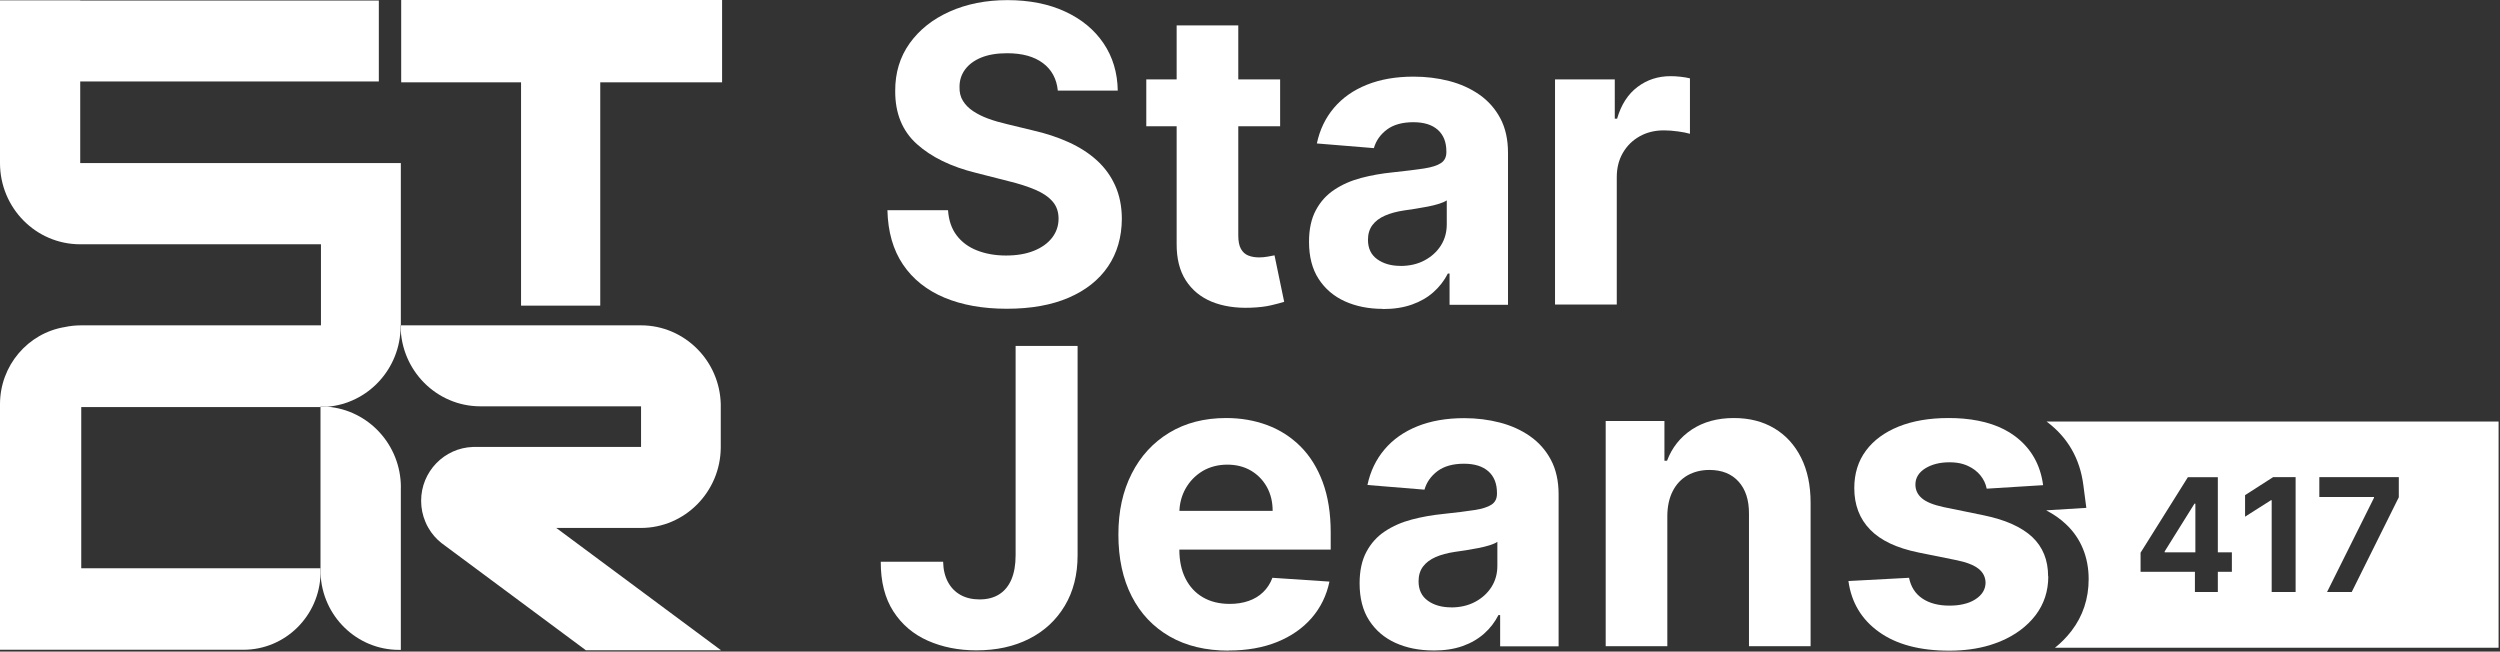
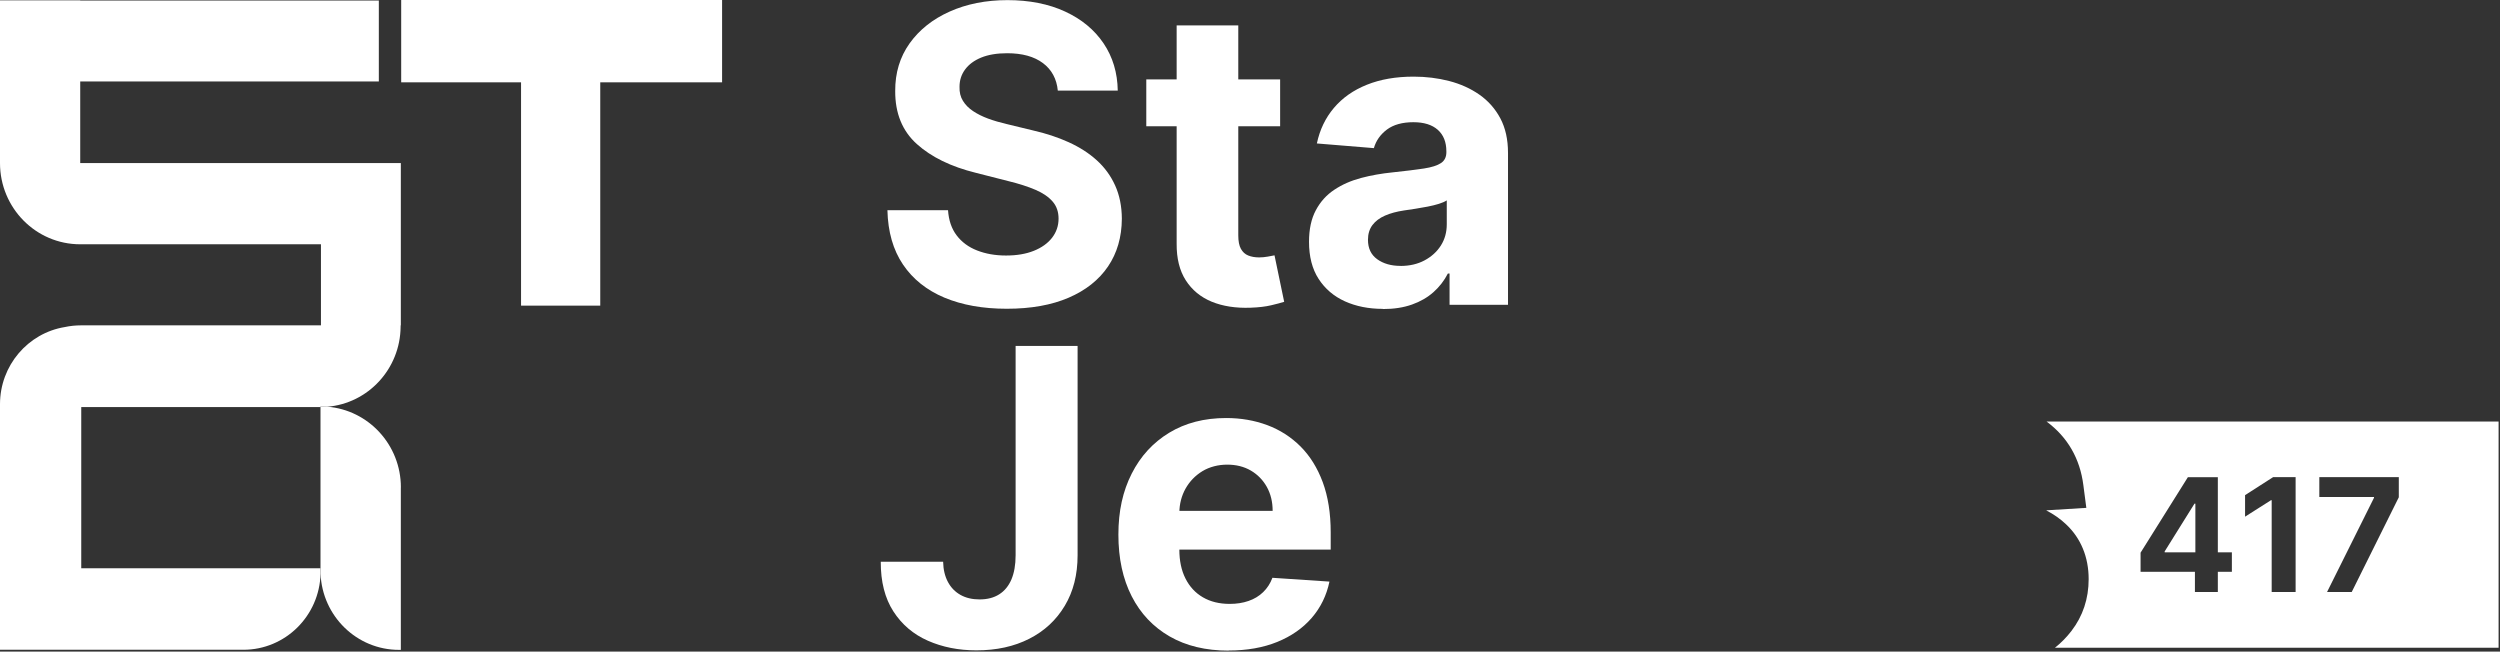
<svg xmlns="http://www.w3.org/2000/svg" width="188" height="49" viewBox="0 0 188 49" fill="none">
  <rect x="0" y="0" width="188" height="49" fill="#333333" stroke="none" />
  <path d="M165.024 37.875H165.092V41.536H162.783V41.467L165.024 37.875Z" fill="white" />
  <path d="M153.89 31.692C153.89 31.692 153.907 31.705 153.916 31.71C155.485 32.88 156.413 34.483 156.669 36.484L156.892 38.191L153.873 38.377C154.446 38.676 154.942 39.023 155.365 39.426C156.481 40.47 157.067 41.895 157.067 43.55C157.067 45.019 156.631 46.332 155.771 47.45C155.412 47.917 155.002 48.338 154.531 48.71H187.894V31.697H153.89V31.692ZM167.837 43H166.781V44.517H165.058V43H160.971V41.562L164.528 35.886H166.781V41.536H167.837V43ZM172.63 44.517H170.83V37.615H170.779L168.829 38.854V37.234L170.937 35.882H172.63V44.512V44.517ZM180.39 37.394L176.85 44.517H174.995L178.526 37.433V37.372H174.413V35.882H180.39V37.394Z" fill="white" />
  <path d="M54.301 0V6.191H45.139V22.984H39.183V6.191H30.17V0H54.301Z" fill="white" />
-   <path d="M54.227 48.9H44.059L33.409 40.993L33.212 40.846C33.212 40.846 33.208 40.846 33.203 40.842C32.806 40.525 32.468 40.14 32.216 39.698C32.13 39.555 32.058 39.408 31.994 39.252C31.784 38.762 31.669 38.225 31.669 37.662C31.669 35.469 33.4 33.684 35.564 33.611H48.207V30.556H36.132C34.473 30.556 32.973 29.876 31.882 28.771C30.818 27.692 30.151 26.206 30.125 24.564H30.142V24.465H48.194C49.853 24.465 51.353 25.145 52.444 26.25C53.495 27.311 54.158 28.771 54.201 30.383C54.201 30.439 54.201 30.5 54.201 30.556V33.611C54.201 33.611 54.201 33.645 54.201 33.663C54.188 35.322 53.517 36.825 52.439 37.917C51.353 39.018 49.853 39.702 48.19 39.702H41.832L54.227 48.904V48.9Z" fill="white" />
  <path d="M30.143 36.657V48.87H30.006C26.829 48.87 24.238 46.331 24.106 43.143C24.106 43.056 24.102 42.969 24.102 42.883V30.565H24.136C24.29 30.565 24.448 30.57 24.602 30.583C27.706 30.825 30.147 33.451 30.147 36.653" fill="white" />
  <path d="M30.143 12.261V24.47H30.126V24.522C30.126 24.522 30.126 24.557 30.126 24.57C30.1 27.746 27.676 30.341 24.602 30.588C24.448 30.575 24.294 30.57 24.136 30.57H24.102V30.609H6.11V42.736H24.102V42.888C24.102 42.974 24.102 43.061 24.106 43.148C24.02 46.319 21.455 48.862 18.304 48.862H0V30.401C0 27.477 2.108 25.051 4.866 24.596C5.268 24.509 5.682 24.466 6.11 24.466H24.136V18.37H6.029C2.698 18.37 0 15.636 0 12.261V0.026H6.033V0.039H28.488V6.127H6.033V12.261H30.143Z" fill="white" />
  <path d="M79.548 6.819C79.463 5.931 79.087 5.238 78.428 4.744C77.766 4.25 76.872 4.003 75.739 4.003C74.969 4.003 74.319 4.112 73.789 4.328C73.259 4.545 72.857 4.844 72.575 5.225C72.293 5.606 72.156 6.04 72.156 6.525C72.143 6.928 72.224 7.283 72.412 7.582C72.596 7.885 72.853 8.141 73.178 8.357C73.503 8.574 73.879 8.76 74.311 8.921C74.738 9.077 75.196 9.211 75.683 9.324L77.684 9.809C78.655 10.03 79.548 10.324 80.361 10.693C81.173 11.061 81.879 11.511 82.473 12.049C83.067 12.586 83.529 13.219 83.858 13.946C84.187 14.674 84.359 15.51 84.363 16.451C84.354 17.833 84.008 19.028 83.324 20.038C82.64 21.047 81.652 21.831 80.365 22.386C79.078 22.941 77.526 23.218 75.713 23.218C73.9 23.218 72.348 22.936 71.019 22.382C69.689 21.823 68.65 20.995 67.906 19.895C67.162 18.794 66.773 17.434 66.734 15.809H71.292C71.344 16.567 71.557 17.196 71.938 17.698C72.318 18.201 72.831 18.582 73.473 18.833C74.114 19.085 74.841 19.215 75.653 19.215C76.466 19.215 77.145 19.098 77.736 18.864C78.326 18.63 78.787 18.3 79.112 17.885C79.437 17.464 79.604 16.983 79.604 16.442C79.604 15.935 79.459 15.506 79.164 15.164C78.868 14.817 78.441 14.523 77.881 14.28C77.317 14.037 76.632 13.816 75.82 13.617L73.391 12.998C71.51 12.534 70.031 11.81 68.941 10.827C67.85 9.844 67.312 8.513 67.32 6.845C67.312 5.476 67.675 4.285 68.402 3.262C69.133 2.24 70.133 1.443 71.412 0.871C72.69 0.299 74.14 0.009 75.764 0.009C77.389 0.009 78.864 0.295 80.1 0.871C81.336 1.443 82.302 2.24 82.99 3.262C83.679 4.285 84.034 5.468 84.055 6.811H79.54L79.548 6.819Z" fill="white" />
  <path d="M96.266 9.496H86.201V5.97H96.266V9.496ZM88.484 1.91H93.119V17.702C93.119 18.135 93.183 18.473 93.316 18.712C93.448 18.95 93.628 19.119 93.867 19.214C94.103 19.309 94.376 19.357 94.688 19.357C94.906 19.357 95.124 19.335 95.342 19.296C95.561 19.257 95.727 19.223 95.843 19.201L96.57 22.697C96.339 22.771 96.009 22.858 95.59 22.957C95.171 23.057 94.658 23.118 94.055 23.139C92.939 23.183 91.96 23.031 91.122 22.689C90.284 22.342 89.635 21.805 89.168 21.077C88.702 20.349 88.476 19.431 88.484 18.322V1.91Z" fill="white" />
  <path d="M103.987 23.227C102.923 23.227 101.969 23.036 101.135 22.659C100.302 22.282 99.643 21.719 99.16 20.974C98.677 20.229 98.438 19.297 98.438 18.18C98.438 17.239 98.609 16.447 98.951 15.81C99.293 15.168 99.754 14.657 100.344 14.267C100.93 13.877 101.601 13.583 102.354 13.383C103.106 13.184 103.893 13.046 104.718 12.963C105.689 12.859 106.476 12.764 107.07 12.673C107.664 12.582 108.096 12.443 108.365 12.261C108.635 12.079 108.767 11.806 108.767 11.447V11.382C108.767 10.684 108.549 10.143 108.122 9.762C107.69 9.38 107.079 9.19 106.288 9.19C105.454 9.19 104.791 9.376 104.295 9.744C103.803 10.117 103.474 10.58 103.316 11.139L99.028 10.788C99.246 9.757 99.673 8.869 100.31 8.115C100.947 7.361 101.772 6.781 102.786 6.374C103.799 5.966 104.971 5.763 106.305 5.763C107.232 5.763 108.122 5.871 108.977 6.092C109.828 6.313 110.589 6.655 111.252 7.119C111.914 7.582 112.44 8.176 112.825 8.899C113.21 9.623 113.402 10.489 113.402 11.495V22.919H109.007V20.571H108.879C108.609 21.1 108.25 21.563 107.801 21.966C107.352 22.365 106.809 22.681 106.181 22.902C105.548 23.127 104.821 23.24 103.992 23.24M105.317 19.999C105.997 19.999 106.6 19.861 107.121 19.583C107.643 19.306 108.053 18.933 108.353 18.465C108.652 17.993 108.797 17.46 108.797 16.867V15.069C108.652 15.164 108.455 15.251 108.203 15.329C107.951 15.407 107.673 15.476 107.361 15.537C107.049 15.597 106.736 15.654 106.424 15.701C106.112 15.749 105.83 15.792 105.578 15.827C105.035 15.909 104.56 16.035 104.154 16.213C103.748 16.39 103.431 16.629 103.209 16.923C102.987 17.218 102.871 17.59 102.871 18.032C102.871 18.674 103.102 19.159 103.564 19.492C104.026 19.826 104.612 19.995 105.321 19.995" fill="white" />
-   <path d="M116.938 22.906V5.97H121.431V8.925H121.606C121.91 7.872 122.423 7.079 123.141 6.538C123.86 5.996 124.685 5.728 125.621 5.728C125.852 5.728 126.104 5.741 126.374 5.771C126.643 5.801 126.878 5.84 127.084 5.892V10.06C126.865 9.995 126.566 9.934 126.181 9.882C125.797 9.83 125.446 9.804 125.125 9.804C124.445 9.804 123.834 9.952 123.304 10.251C122.769 10.55 122.35 10.961 122.043 11.49C121.735 12.018 121.581 12.629 121.581 13.318V22.901H116.946L116.938 22.906Z" fill="white" />
  <path d="M76.379 26.013H81.035V41.761C81.035 43.217 80.714 44.482 80.073 45.552C79.431 46.627 78.542 47.454 77.4 48.035C76.263 48.615 74.938 48.906 73.428 48.906C72.086 48.906 70.867 48.663 69.777 48.182C68.687 47.701 67.819 46.965 67.182 45.977C66.545 44.989 66.228 43.746 66.233 42.242H70.923C70.936 42.84 71.06 43.347 71.286 43.767C71.513 44.192 71.829 44.512 72.231 44.738C72.633 44.963 73.112 45.076 73.663 45.076C74.245 45.076 74.737 44.95 75.139 44.694C75.54 44.443 75.848 44.066 76.058 43.577C76.267 43.083 76.374 42.476 76.374 41.757V26.013H76.379Z" fill="white" />
  <path d="M92.394 48.927C90.675 48.927 89.196 48.572 87.96 47.861C86.725 47.15 85.771 46.145 85.104 44.841C84.437 43.537 84.103 41.99 84.103 40.206C84.103 38.42 84.437 36.934 85.104 35.617C85.771 34.3 86.712 33.278 87.926 32.541C89.14 31.805 90.568 31.436 92.21 31.436C93.313 31.436 94.339 31.614 95.297 31.969C96.251 32.325 97.084 32.862 97.798 33.572C98.512 34.287 99.068 35.18 99.47 36.259C99.868 37.337 100.069 38.594 100.069 40.036V41.328H85.955V38.416H95.703C95.703 37.74 95.558 37.142 95.267 36.618C94.976 36.098 94.575 35.687 94.066 35.388C93.553 35.089 92.963 34.941 92.287 34.941C91.612 34.941 90.962 35.106 90.423 35.431C89.884 35.76 89.461 36.198 89.153 36.744C88.849 37.29 88.691 37.901 88.687 38.568V41.336C88.687 42.172 88.841 42.9 89.149 43.507C89.457 44.118 89.893 44.59 90.461 44.919C91.026 45.248 91.697 45.413 92.475 45.413C92.993 45.413 93.463 45.34 93.89 45.192C94.318 45.045 94.686 44.824 94.989 44.529C95.293 44.235 95.528 43.875 95.686 43.45L99.975 43.736C99.757 44.781 99.312 45.69 98.641 46.466C97.969 47.241 97.106 47.844 96.05 48.273C94.993 48.702 93.775 48.918 92.398 48.918" fill="white" />
-   <path d="M107.792 48.914C106.727 48.914 105.774 48.723 104.94 48.346C104.106 47.969 103.448 47.406 102.965 46.661C102.482 45.916 102.242 44.984 102.242 43.867C102.242 42.926 102.413 42.133 102.755 41.497C103.097 40.855 103.559 40.344 104.149 39.954C104.735 39.564 105.406 39.27 106.159 39.071C106.911 38.871 107.698 38.733 108.523 38.65C109.494 38.546 110.28 38.451 110.875 38.356C111.469 38.265 111.901 38.126 112.17 37.944C112.44 37.762 112.572 37.489 112.572 37.13V37.065C112.572 36.367 112.354 35.825 111.926 35.444C111.495 35.063 110.883 34.872 110.092 34.872C109.258 34.872 108.596 35.059 108.1 35.427C107.608 35.8 107.279 36.263 107.121 36.822L102.832 36.471C103.05 35.44 103.478 34.552 104.115 33.798C104.752 33.044 105.577 32.463 106.59 32.056C107.604 31.649 108.775 31.445 110.109 31.445C111.037 31.445 111.926 31.554 112.782 31.775C113.632 31.995 114.393 32.338 115.056 32.801C115.719 33.265 116.245 33.858 116.63 34.582C117.014 35.306 117.207 36.172 117.207 37.177V48.602H112.811V46.254H112.683C112.414 46.782 112.055 47.25 111.606 47.649C111.157 48.047 110.614 48.364 109.985 48.585C109.353 48.81 108.626 48.918 107.796 48.918M109.122 45.678C109.801 45.678 110.404 45.539 110.926 45.262C111.448 44.984 111.858 44.612 112.157 44.144C112.457 43.672 112.602 43.139 112.602 42.545V40.747C112.457 40.843 112.26 40.929 112.008 41.007C111.755 41.085 111.478 41.154 111.165 41.215C110.853 41.276 110.541 41.332 110.229 41.38C109.917 41.427 109.635 41.471 109.382 41.505C108.839 41.588 108.365 41.713 107.959 41.891C107.553 42.069 107.236 42.307 107.014 42.602C106.791 42.896 106.676 43.269 106.676 43.711C106.676 44.352 106.907 44.837 107.369 45.171C107.83 45.504 108.416 45.673 109.126 45.673" fill="white" />
-   <path d="M125.383 38.802V48.593H120.748V31.657H125.165V34.647H125.361C125.733 33.663 126.353 32.879 127.221 32.303C128.094 31.727 129.145 31.436 130.39 31.436C131.548 31.436 132.562 31.692 133.425 32.208C134.289 32.723 134.96 33.456 135.439 34.409C135.918 35.362 136.157 36.492 136.157 37.81V48.593H131.523V38.646C131.531 37.61 131.27 36.8 130.74 36.215C130.21 35.63 129.483 35.34 128.551 35.34C127.927 35.34 127.38 35.479 126.901 35.747C126.426 36.02 126.054 36.414 125.789 36.934C125.524 37.454 125.387 38.074 125.383 38.802Z" fill="white" />
-   <path d="M154.031 43.346C154.031 44.456 153.71 45.43 153.069 46.271C152.427 47.107 151.547 47.761 150.435 48.229C150.174 48.337 149.909 48.428 149.635 48.515C148.72 48.792 147.703 48.931 146.587 48.931C144.372 48.931 142.611 48.463 141.302 47.523C139.99 46.587 139.224 45.309 139.002 43.693L143.56 43.45C143.697 44.131 144.034 44.655 144.565 45.01C145.09 45.365 145.775 45.543 146.595 45.543C146.98 45.543 147.327 45.508 147.639 45.435C147.989 45.357 148.297 45.236 148.558 45.062C149.054 44.742 149.306 44.326 149.315 43.823C149.306 43.394 149.131 43.043 148.78 42.766C148.511 42.554 148.13 42.38 147.634 42.246C147.489 42.207 147.331 42.168 147.168 42.133L144.274 41.548C142.641 41.215 141.426 40.647 140.631 39.824C139.84 39.01 139.442 37.97 139.442 36.705C139.442 35.617 139.733 34.677 140.315 33.893C140.896 33.105 141.726 32.502 142.786 32.073C143.851 31.649 145.095 31.436 146.527 31.436C146.912 31.436 147.28 31.45 147.634 31.48C149.225 31.619 150.52 32.052 151.512 32.788C152.727 33.694 153.436 34.928 153.642 36.484L149.4 36.748C149.328 36.38 149.169 36.046 148.93 35.752C148.691 35.453 148.374 35.215 147.989 35.037C147.878 34.985 147.758 34.941 147.634 34.903C147.331 34.807 146.985 34.764 146.6 34.764C145.881 34.764 145.279 34.916 144.783 35.219C144.291 35.526 144.039 35.934 144.039 36.436C144.039 36.843 144.197 37.186 144.518 37.463C144.838 37.745 145.385 37.966 146.164 38.135L147.63 38.434L149.186 38.754C150.815 39.088 152.025 39.638 152.825 40.383C153.62 41.133 154.018 42.116 154.018 43.338" fill="white" />
</svg>